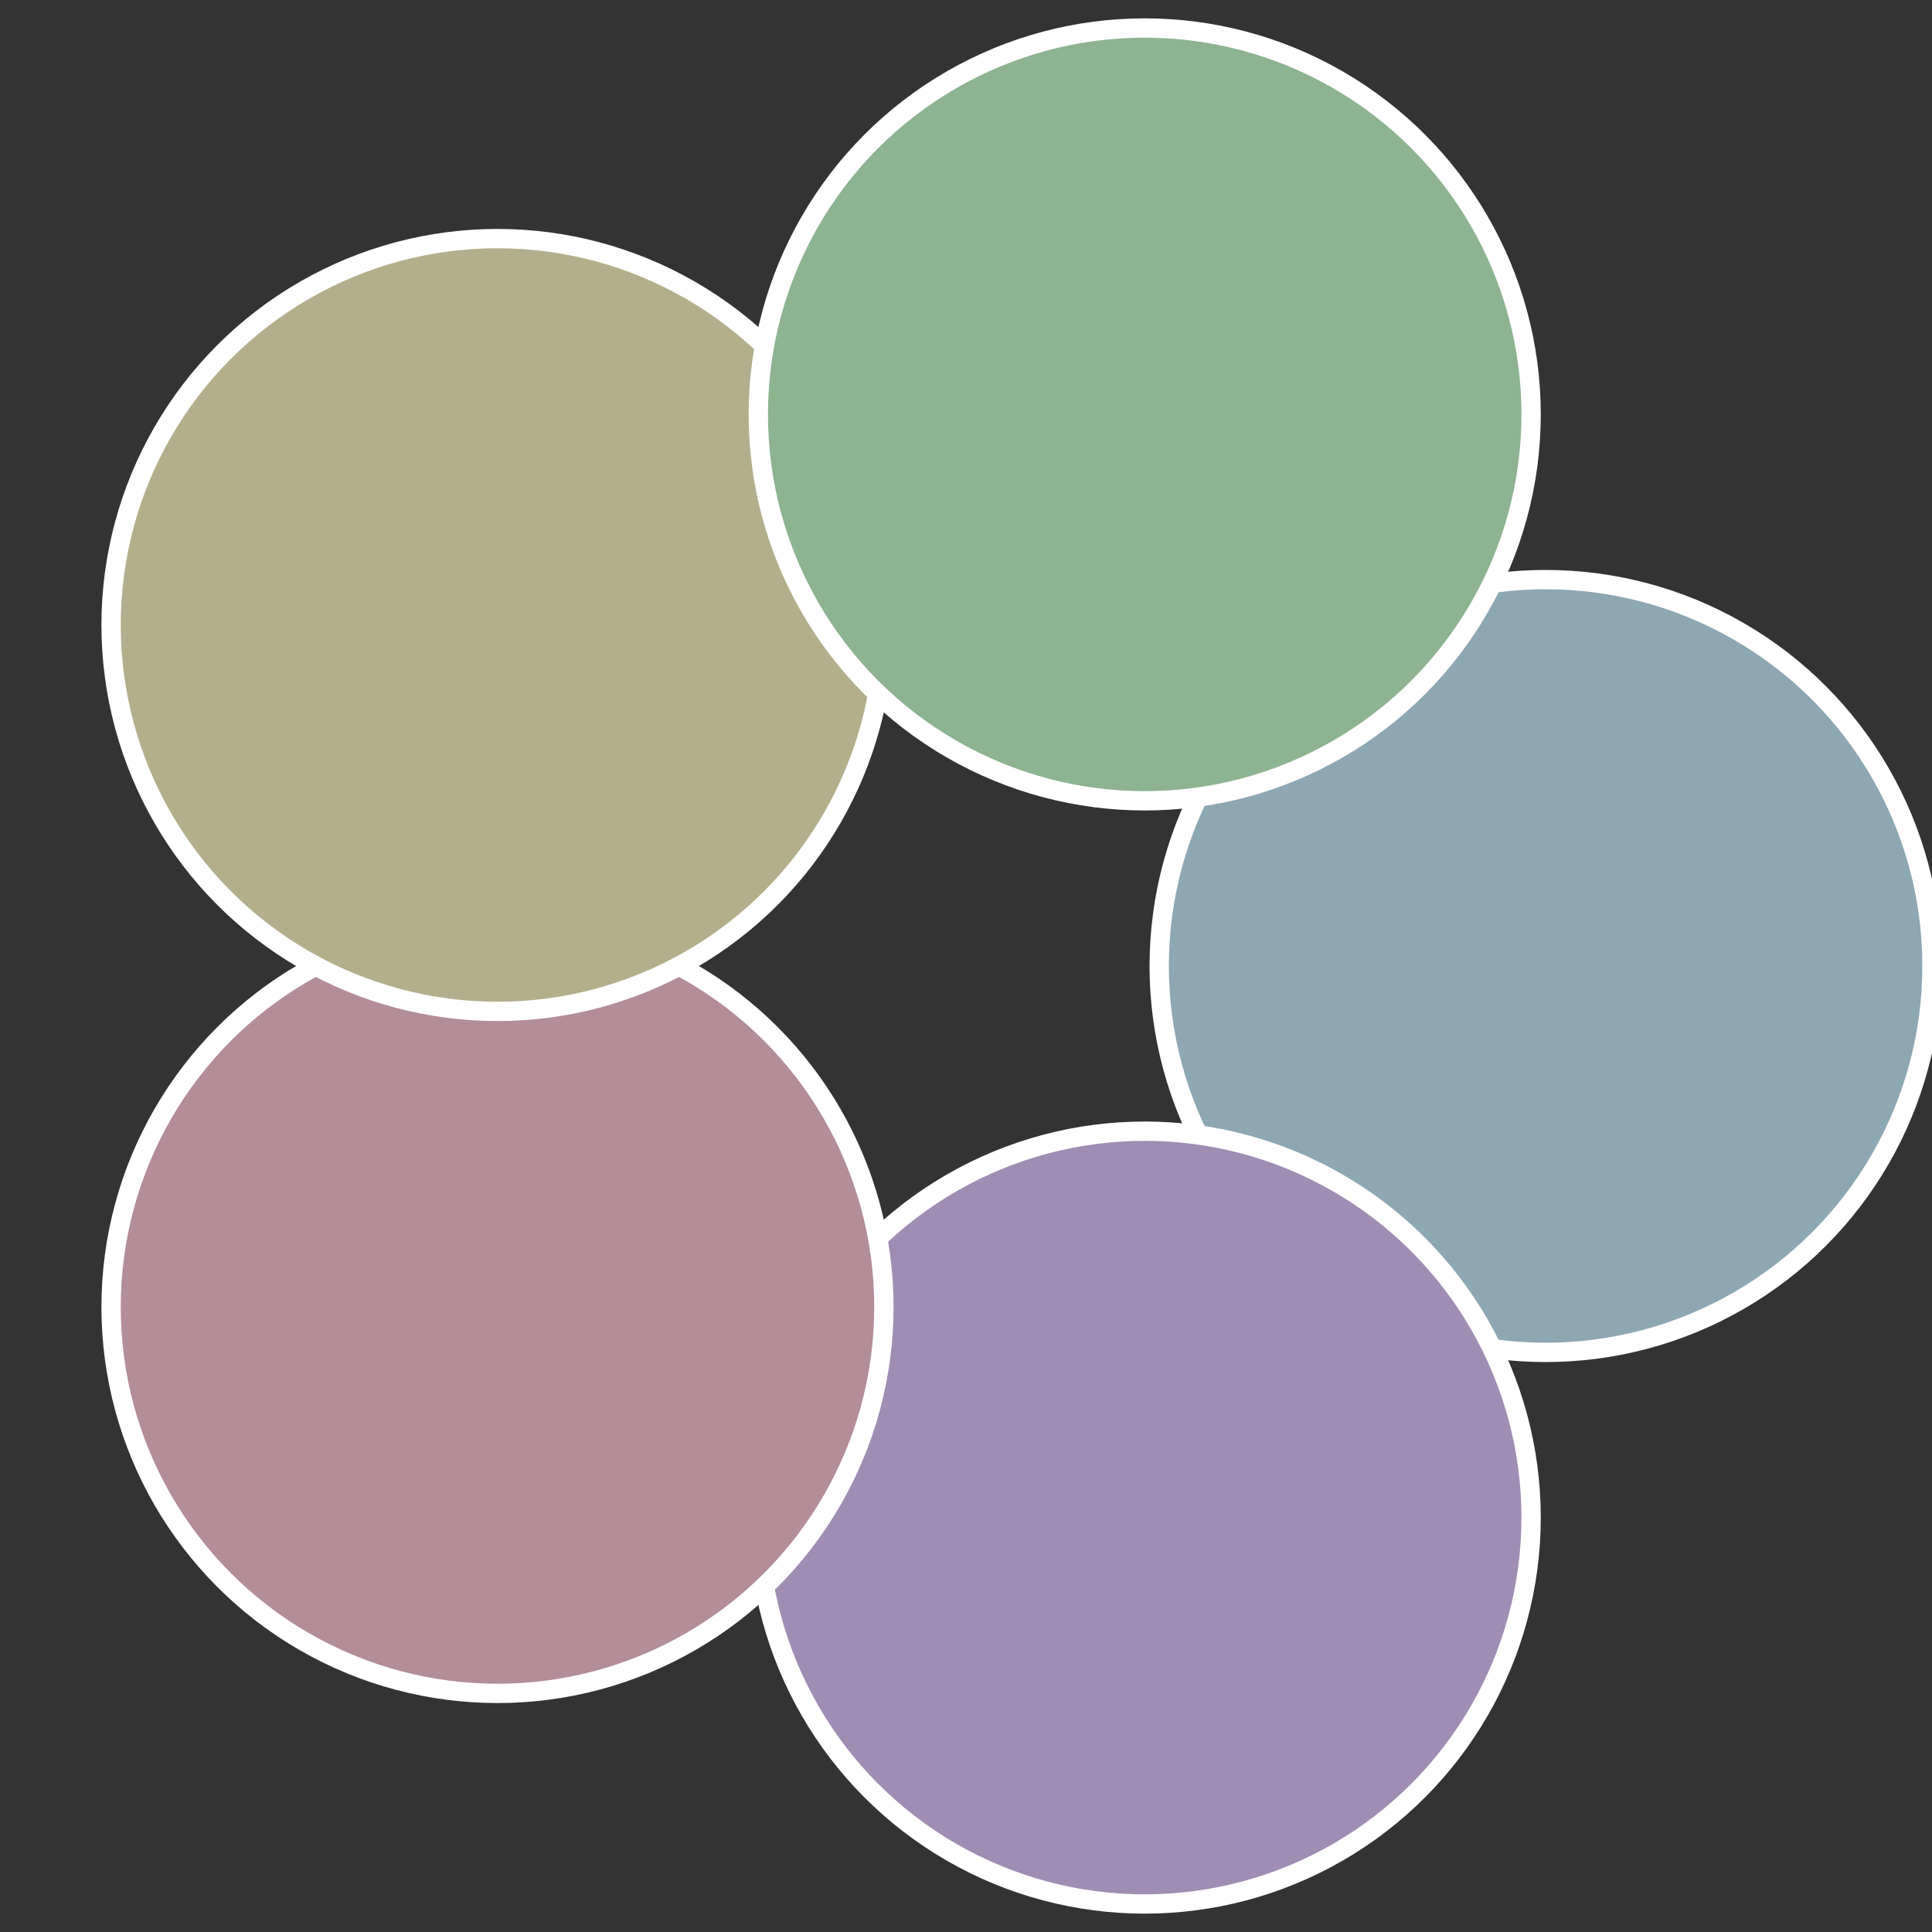
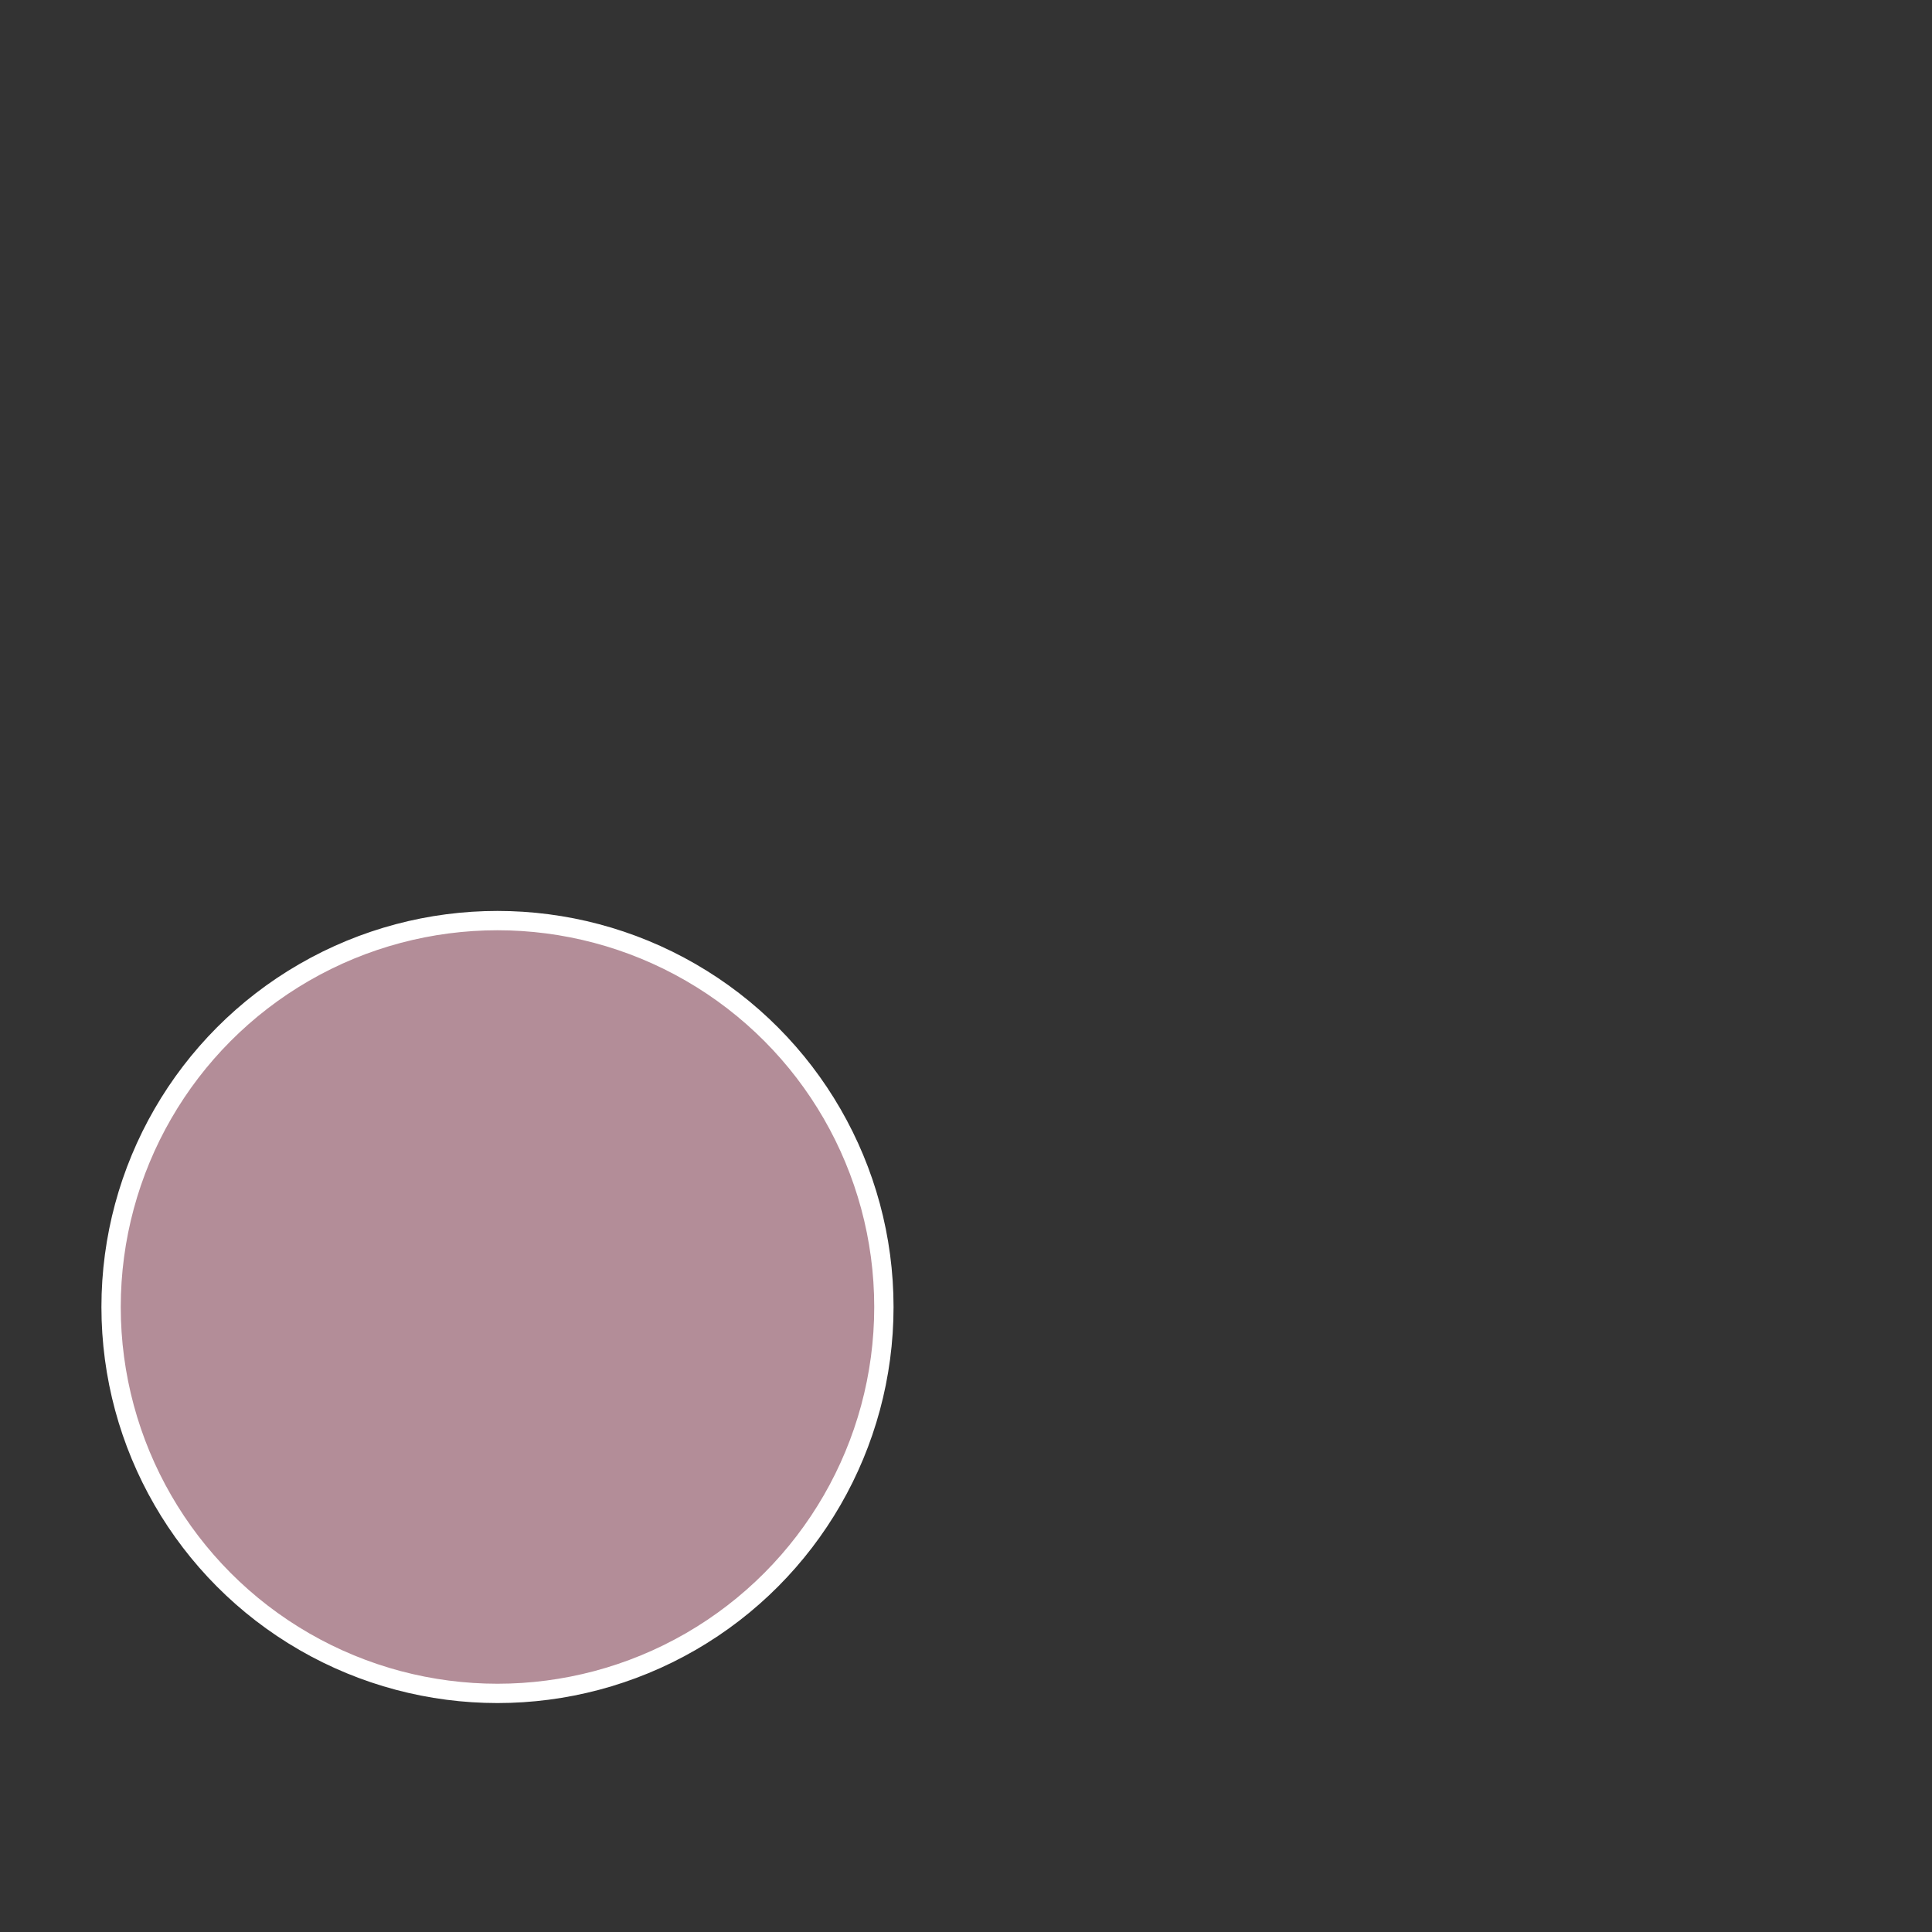
<svg xmlns="http://www.w3.org/2000/svg" width="500" height="500" viewBox="-1 -1 2 2">
  <rect x="-1" y="-1" width="2" height="2" fill="#333333" stroke="none" />
-   <circle cx="0.6" cy="0" r="0.4" fill="#8da7b3" stroke="#fff" stroke-width="1%" />
-   <circle cx="0.185" cy="0.571" r="0.4" fill="#a08db3" stroke="#fff" stroke-width="1%" />
  <circle cx="-0.485" cy="0.353" r="0.4" fill="#b38d98" stroke="#fff" stroke-width="1%" />
-   <circle cx="-0.485" cy="-0.353" r="0.4" fill="#b3af8d" stroke="#fff" stroke-width="1%" />
-   <circle cx="0.185" cy="-0.571" r="0.4" fill="#8db391" stroke="#fff" stroke-width="1%" />
</svg>